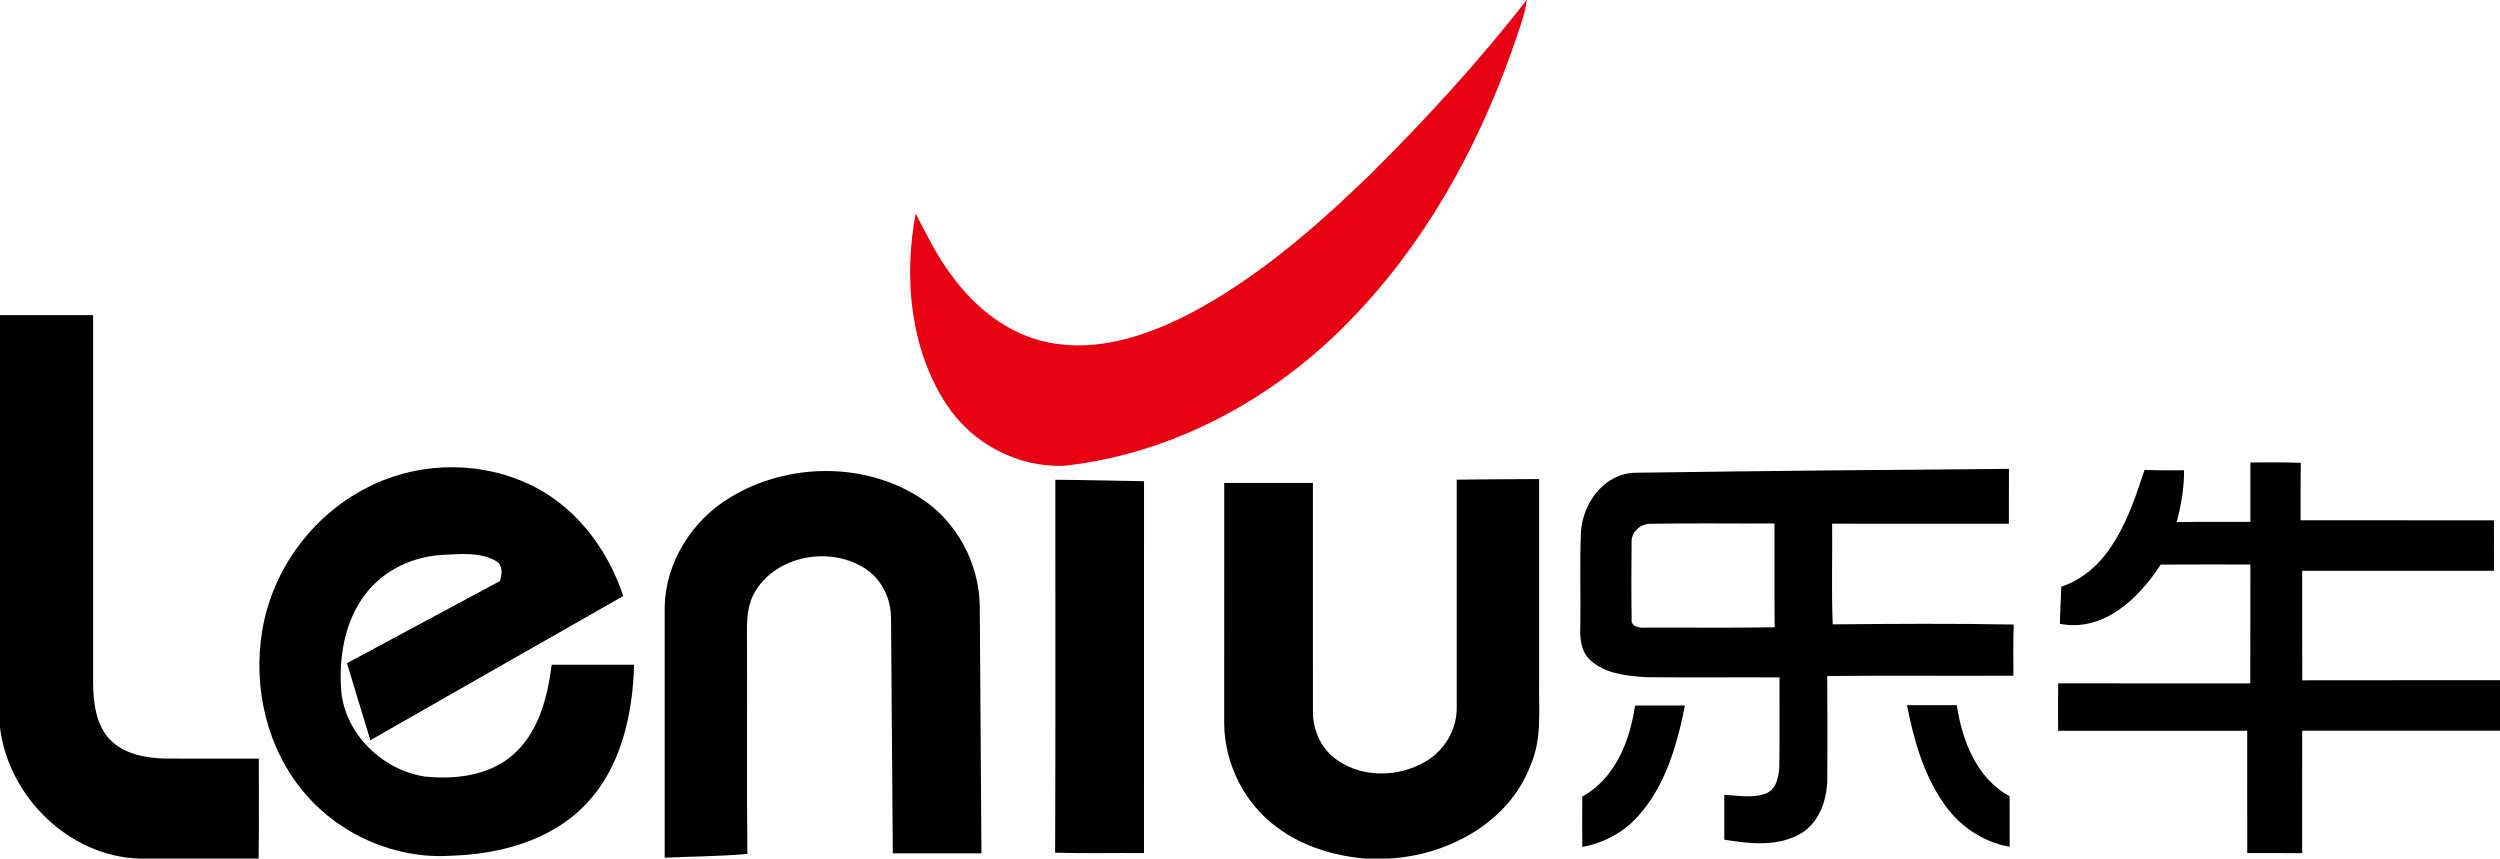
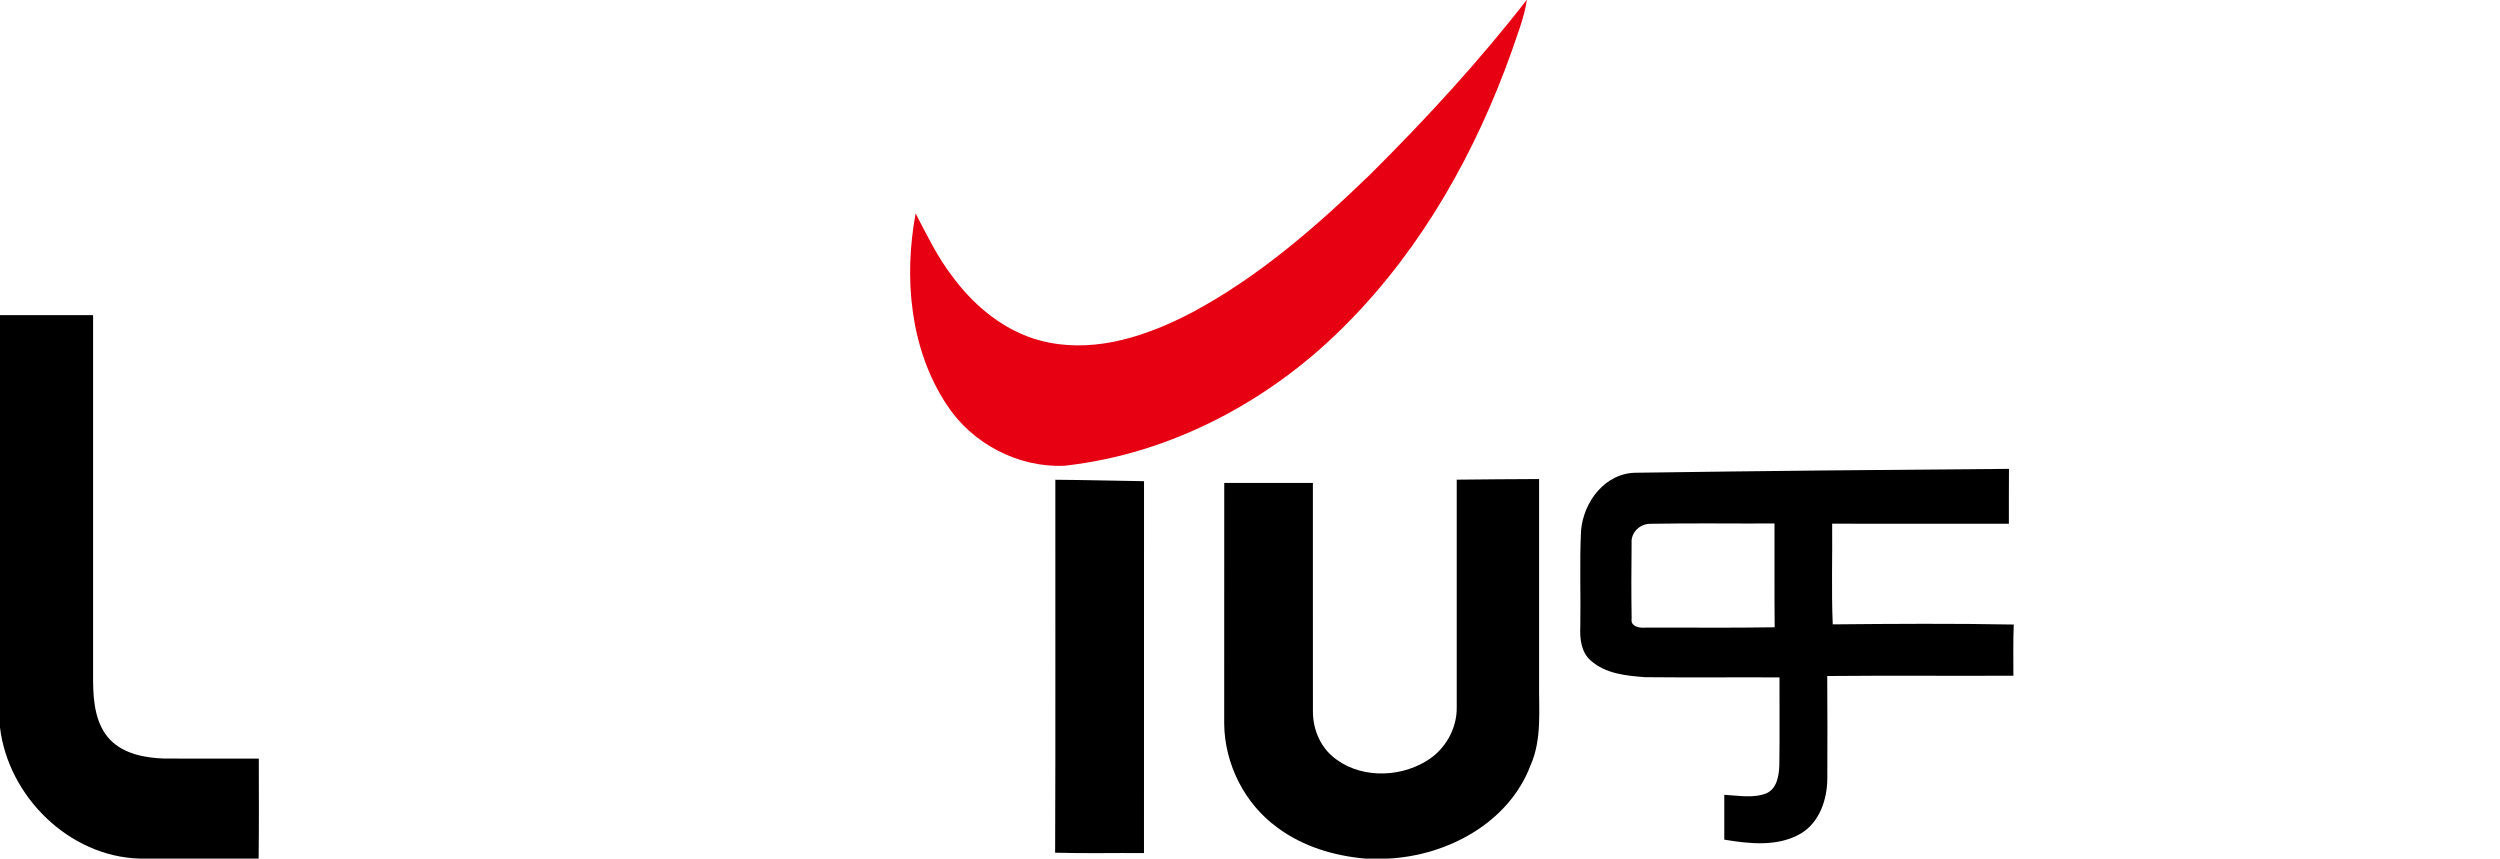
<svg xmlns="http://www.w3.org/2000/svg" width="594pt" height="204pt" viewBox="0 0 594 204" version="1.1">
  <g id="#e60012ff">
    <path fill="#e60012" opacity="1.00" d=" M 362.73 0.00 L 362.78 0.00 C 362.16 4.22 360.51 8.19 359.17 12.21 C 350.73 35.91 338.15 58.46 320.43 76.48 C 302.52 94.87 278.60 107.82 252.93 110.66 C 241.87 111.16 230.90 105.37 224.89 96.09 C 216.19 82.86 214.73 66.00 217.55 50.72 C 220.24 55.85 222.75 61.10 226.30 65.70 C 231.86 73.28 239.77 79.55 249.16 81.38 C 260.97 83.75 272.92 79.65 283.29 74.21 C 299.07 65.76 312.69 53.91 325.48 41.52 C 338.67 28.42 351.32 14.69 362.73 0.00 Z" />
  </g>
  <g id="#00000000">
    <path fill="#000000" opacity="1.00" d=" M 0.00 74.87 C 7.37 74.88 14.75 74.87 22.12 74.88 C 22.13 103.94 22.12 133.00 22.12 162.06 C 22.17 166.84 22.72 172.16 26.18 175.79 C 29.50 179.16 34.46 180.08 39.00 180.23 C 46.50 180.28 54.00 180.23 61.49 180.24 C 61.49 188.16 61.56 196.08 61.45 204.00 L 33.12 204.00 C 16.38 203.49 1.97 189.23 0.00 172.85 L 0.00 74.87 Z" />
-     <path fill="#000000" opacity="1.00" d=" M 534.69 109.88 C 538.68 109.89 542.68 109.80 546.68 109.97 C 546.58 114.51 546.64 119.06 546.62 123.61 C 561.93 123.64 577.25 123.61 592.56 123.63 C 592.56 127.62 592.56 131.62 592.57 135.62 C 577.38 135.64 562.19 135.62 547.00 135.63 C 547.01 144.30 546.98 152.97 547.02 161.64 C 562.68 161.61 578.34 161.63 594.00 161.62 L 594.00 173.63 C 578.33 173.63 562.67 173.63 547.00 173.63 C 546.99 183.32 547.01 193.01 546.99 202.70 C 542.64 202.69 538.29 202.69 533.95 202.69 C 533.92 193.00 533.94 183.32 533.94 173.63 C 518.96 173.63 503.99 173.62 489.01 173.64 C 488.99 169.87 488.99 166.12 489.02 162.36 C 504.24 162.40 519.45 162.35 534.66 162.38 C 534.71 152.97 534.67 143.55 534.69 134.13 C 527.58 134.13 520.48 134.10 513.38 134.15 C 508.23 142.14 499.80 150.28 489.42 148.21 C 489.52 145.27 489.63 142.33 489.77 139.40 C 501.56 135.42 506.03 122.41 509.53 111.67 C 512.66 111.77 515.79 111.77 518.93 111.74 C 518.98 115.92 518.22 120.03 517.20 124.05 C 523.03 123.94 528.86 124.04 534.69 123.99 C 534.68 119.28 534.68 114.58 534.69 109.88 Z" />
-     <path fill="#000000" opacity="1.00" d=" M 86.58 116.20 C 98.16 109.93 112.56 109.29 124.62 114.56 C 136.08 119.41 144.27 129.99 148.08 141.62 C 128.03 152.99 108.04 164.48 88.00 175.88 C 86.12 169.78 84.30 163.67 82.44 157.57 C 94.54 151.05 106.64 144.56 118.75 138.08 C 119.36 136.42 119.54 134.14 117.68 133.21 C 113.85 131.11 109.23 131.64 105.03 131.85 C 98.08 132.25 91.22 135.45 86.94 141.02 C 81.89 147.47 80.50 156.06 81.06 164.05 C 81.94 174.33 90.80 182.92 100.83 184.49 C 107.94 185.26 115.82 184.37 121.52 179.66 C 127.89 174.35 130.09 165.83 131.08 157.94 C 137.61 157.93 144.13 157.93 150.66 157.94 C 150.33 169.75 147.60 182.34 139.16 191.12 C 130.93 199.77 118.62 202.98 107.02 203.33 C 94.05 204.14 80.89 198.46 72.48 188.56 C 63.43 178.07 60.04 163.36 62.31 149.82 C 64.64 135.67 73.88 122.86 86.58 116.20 Z" />
    <path fill="#000000" opacity="1.00" d=" M 388.90 112.32 C 418.37 111.90 447.86 111.62 477.33 111.40 C 477.29 115.75 477.32 120.09 477.31 124.44 C 463.31 124.44 449.32 124.44 435.32 124.43 C 435.40 132.40 435.12 140.39 435.46 148.35 C 449.80 148.21 464.15 148.12 478.47 148.39 C 478.29 152.44 478.40 156.50 478.38 160.55 C 463.64 160.62 448.89 160.48 434.15 160.62 C 434.22 168.75 434.19 176.89 434.17 185.02 C 434.13 189.95 432.34 195.37 427.90 198.03 C 422.40 201.25 415.70 200.50 409.69 199.50 C 409.68 195.95 409.68 192.40 409.69 188.85 C 412.99 189.00 416.49 189.74 419.68 188.50 C 422.21 187.39 422.66 184.34 422.77 181.89 C 422.87 174.91 422.78 167.93 422.81 160.95 C 412.18 160.90 401.55 161.01 390.92 160.90 C 386.44 160.57 381.48 160.09 377.98 156.97 C 375.69 154.99 375.34 151.78 375.48 148.94 C 375.62 141.34 375.28 133.74 375.65 126.16 C 376.20 119.20 381.44 112.26 388.90 112.32 M 392.29 124.45 C 389.76 124.36 387.44 126.45 387.67 129.06 C 387.60 135.03 387.58 141.00 387.68 146.97 C 387.35 148.91 389.56 149.26 390.96 149.12 C 401.19 149.08 411.43 149.22 421.66 149.04 C 421.58 140.82 421.65 132.60 421.62 124.38 C 411.84 124.43 402.06 124.27 392.29 124.45 Z" />
-     <path fill="#000000" opacity="1.00" d=" M 173.44 118.22 C 186.92 109.97 205.24 109.64 218.62 118.27 C 227.27 123.76 232.65 133.79 232.79 143.98 C 232.91 163.57 233.04 183.16 233.19 202.75 C 226.17 202.75 219.15 202.75 212.13 202.75 C 211.97 184.15 211.87 165.54 211.71 146.94 C 211.72 142.39 209.60 137.80 205.77 135.24 C 197.58 129.69 184.73 131.81 179.49 140.44 C 176.97 144.51 177.53 149.45 177.50 154.01 C 177.55 170.30 177.40 186.60 177.58 202.89 C 171.05 203.49 164.48 203.47 157.93 203.79 C 157.94 183.86 157.94 163.93 157.93 144.00 C 158.21 133.48 164.50 123.59 173.44 118.22 Z" />
    <path fill="#000000" opacity="1.00" d=" M 250.75 113.99 C 257.77 114.04 264.79 114.23 271.82 114.33 C 271.81 143.78 271.82 173.24 271.81 202.69 C 264.77 202.63 257.73 202.81 250.70 202.60 C 250.82 173.06 250.71 143.53 250.75 113.99 Z" />
    <path fill="#000000" opacity="1.00" d=" M 346.12 113.97 C 352.65 113.93 359.17 113.81 365.69 113.82 C 365.69 129.86 365.69 145.91 365.69 161.96 C 365.59 168.63 366.43 175.58 363.64 181.88 C 358.46 195.53 343.84 203.32 329.80 204.00 L 324.41 204.00 C 316.97 203.36 309.52 201.13 303.48 196.61 C 295.72 190.98 290.98 181.55 290.87 172.00 C 290.88 152.92 290.87 133.83 290.88 114.75 C 297.90 114.75 304.92 114.75 311.94 114.75 C 311.96 132.84 311.92 150.93 311.95 169.01 C 311.93 172.95 313.47 176.95 316.45 179.59 C 322.53 184.92 332.08 184.96 338.84 180.86 C 343.31 178.23 346.22 173.18 346.12 167.98 C 346.13 149.97 346.11 131.97 346.12 113.97 Z" />
-     <path fill="#000000" opacity="1.00" d=" M 388.49 167.63 C 392.44 167.62 396.39 167.62 400.34 167.63 C 398.48 177.04 395.69 186.81 389.08 194.06 C 385.66 197.85 380.94 200.32 375.95 201.24 C 375.93 197.25 375.92 193.26 375.95 189.27 C 383.77 184.96 387.27 176.04 388.49 167.63 Z" />
-     <path fill="#000000" opacity="1.00" d=" M 453.10 167.56 C 457.05 167.56 461.00 167.56 464.95 167.56 C 466.18 175.96 469.66 184.90 477.48 189.21 C 477.52 193.20 477.50 197.20 477.49 201.20 C 470.94 200.07 465.16 195.99 461.55 190.47 C 456.92 183.65 454.67 175.56 453.10 167.56 Z" />
  </g>
</svg>